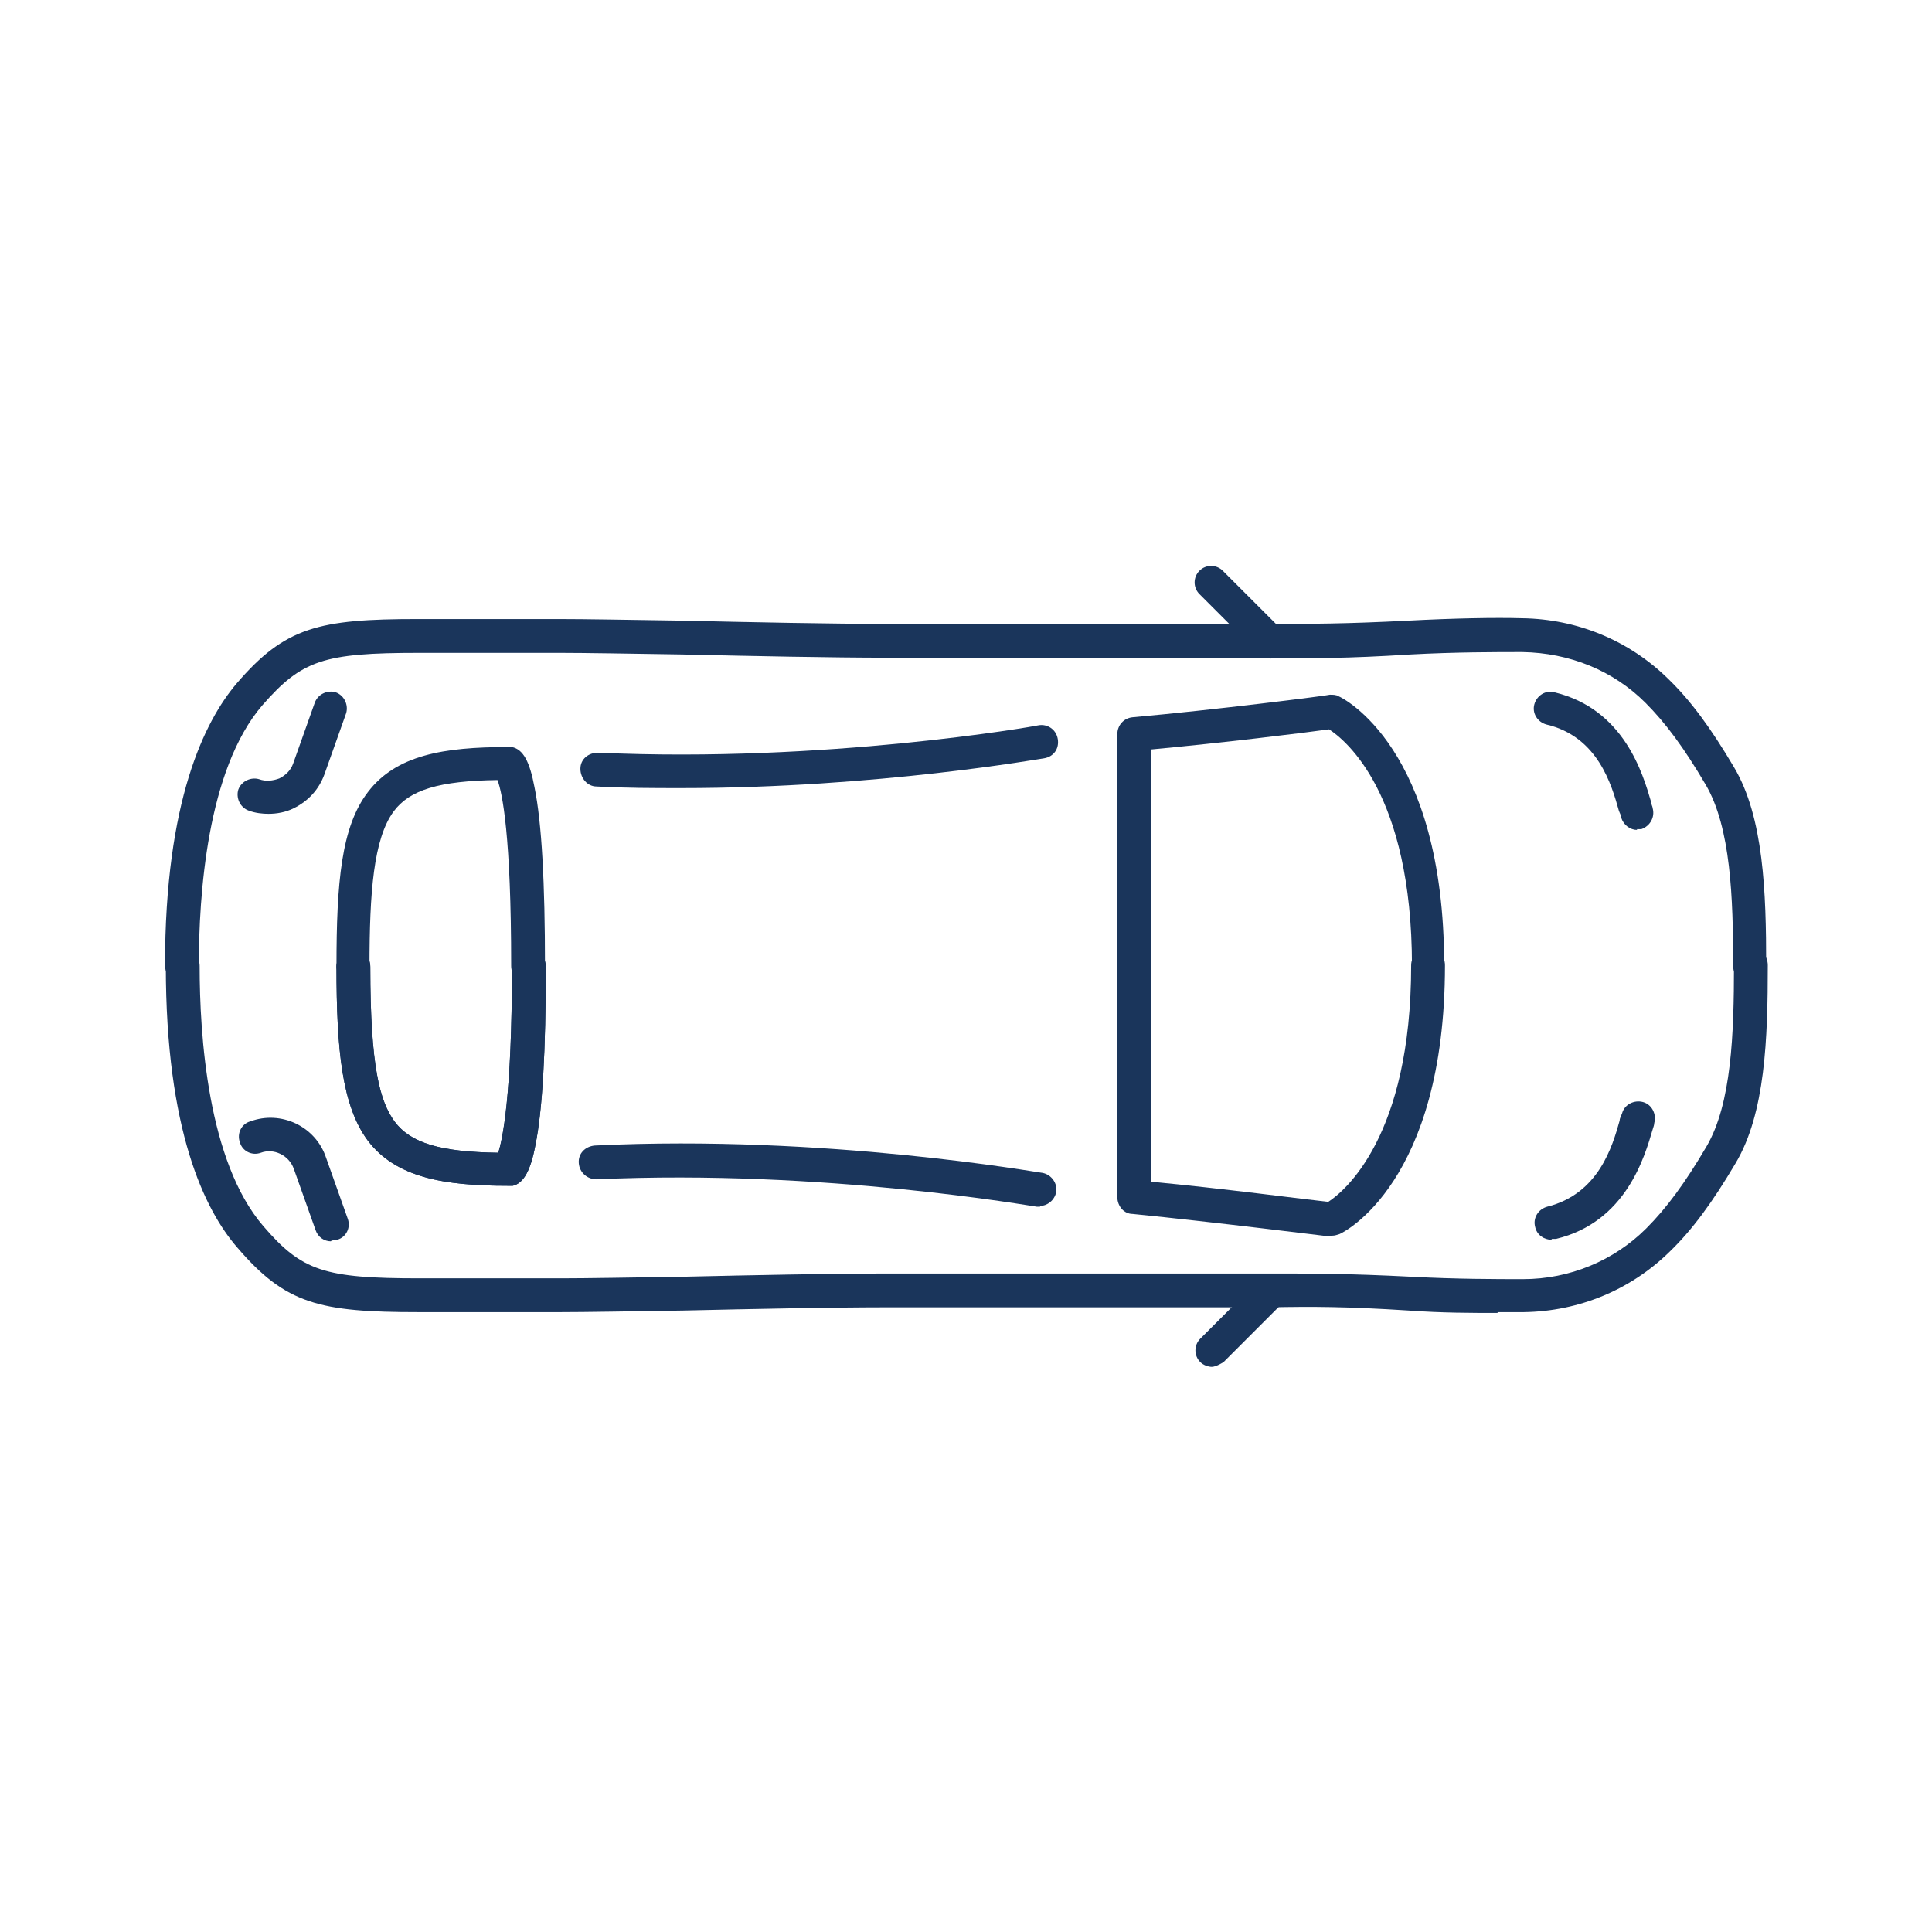
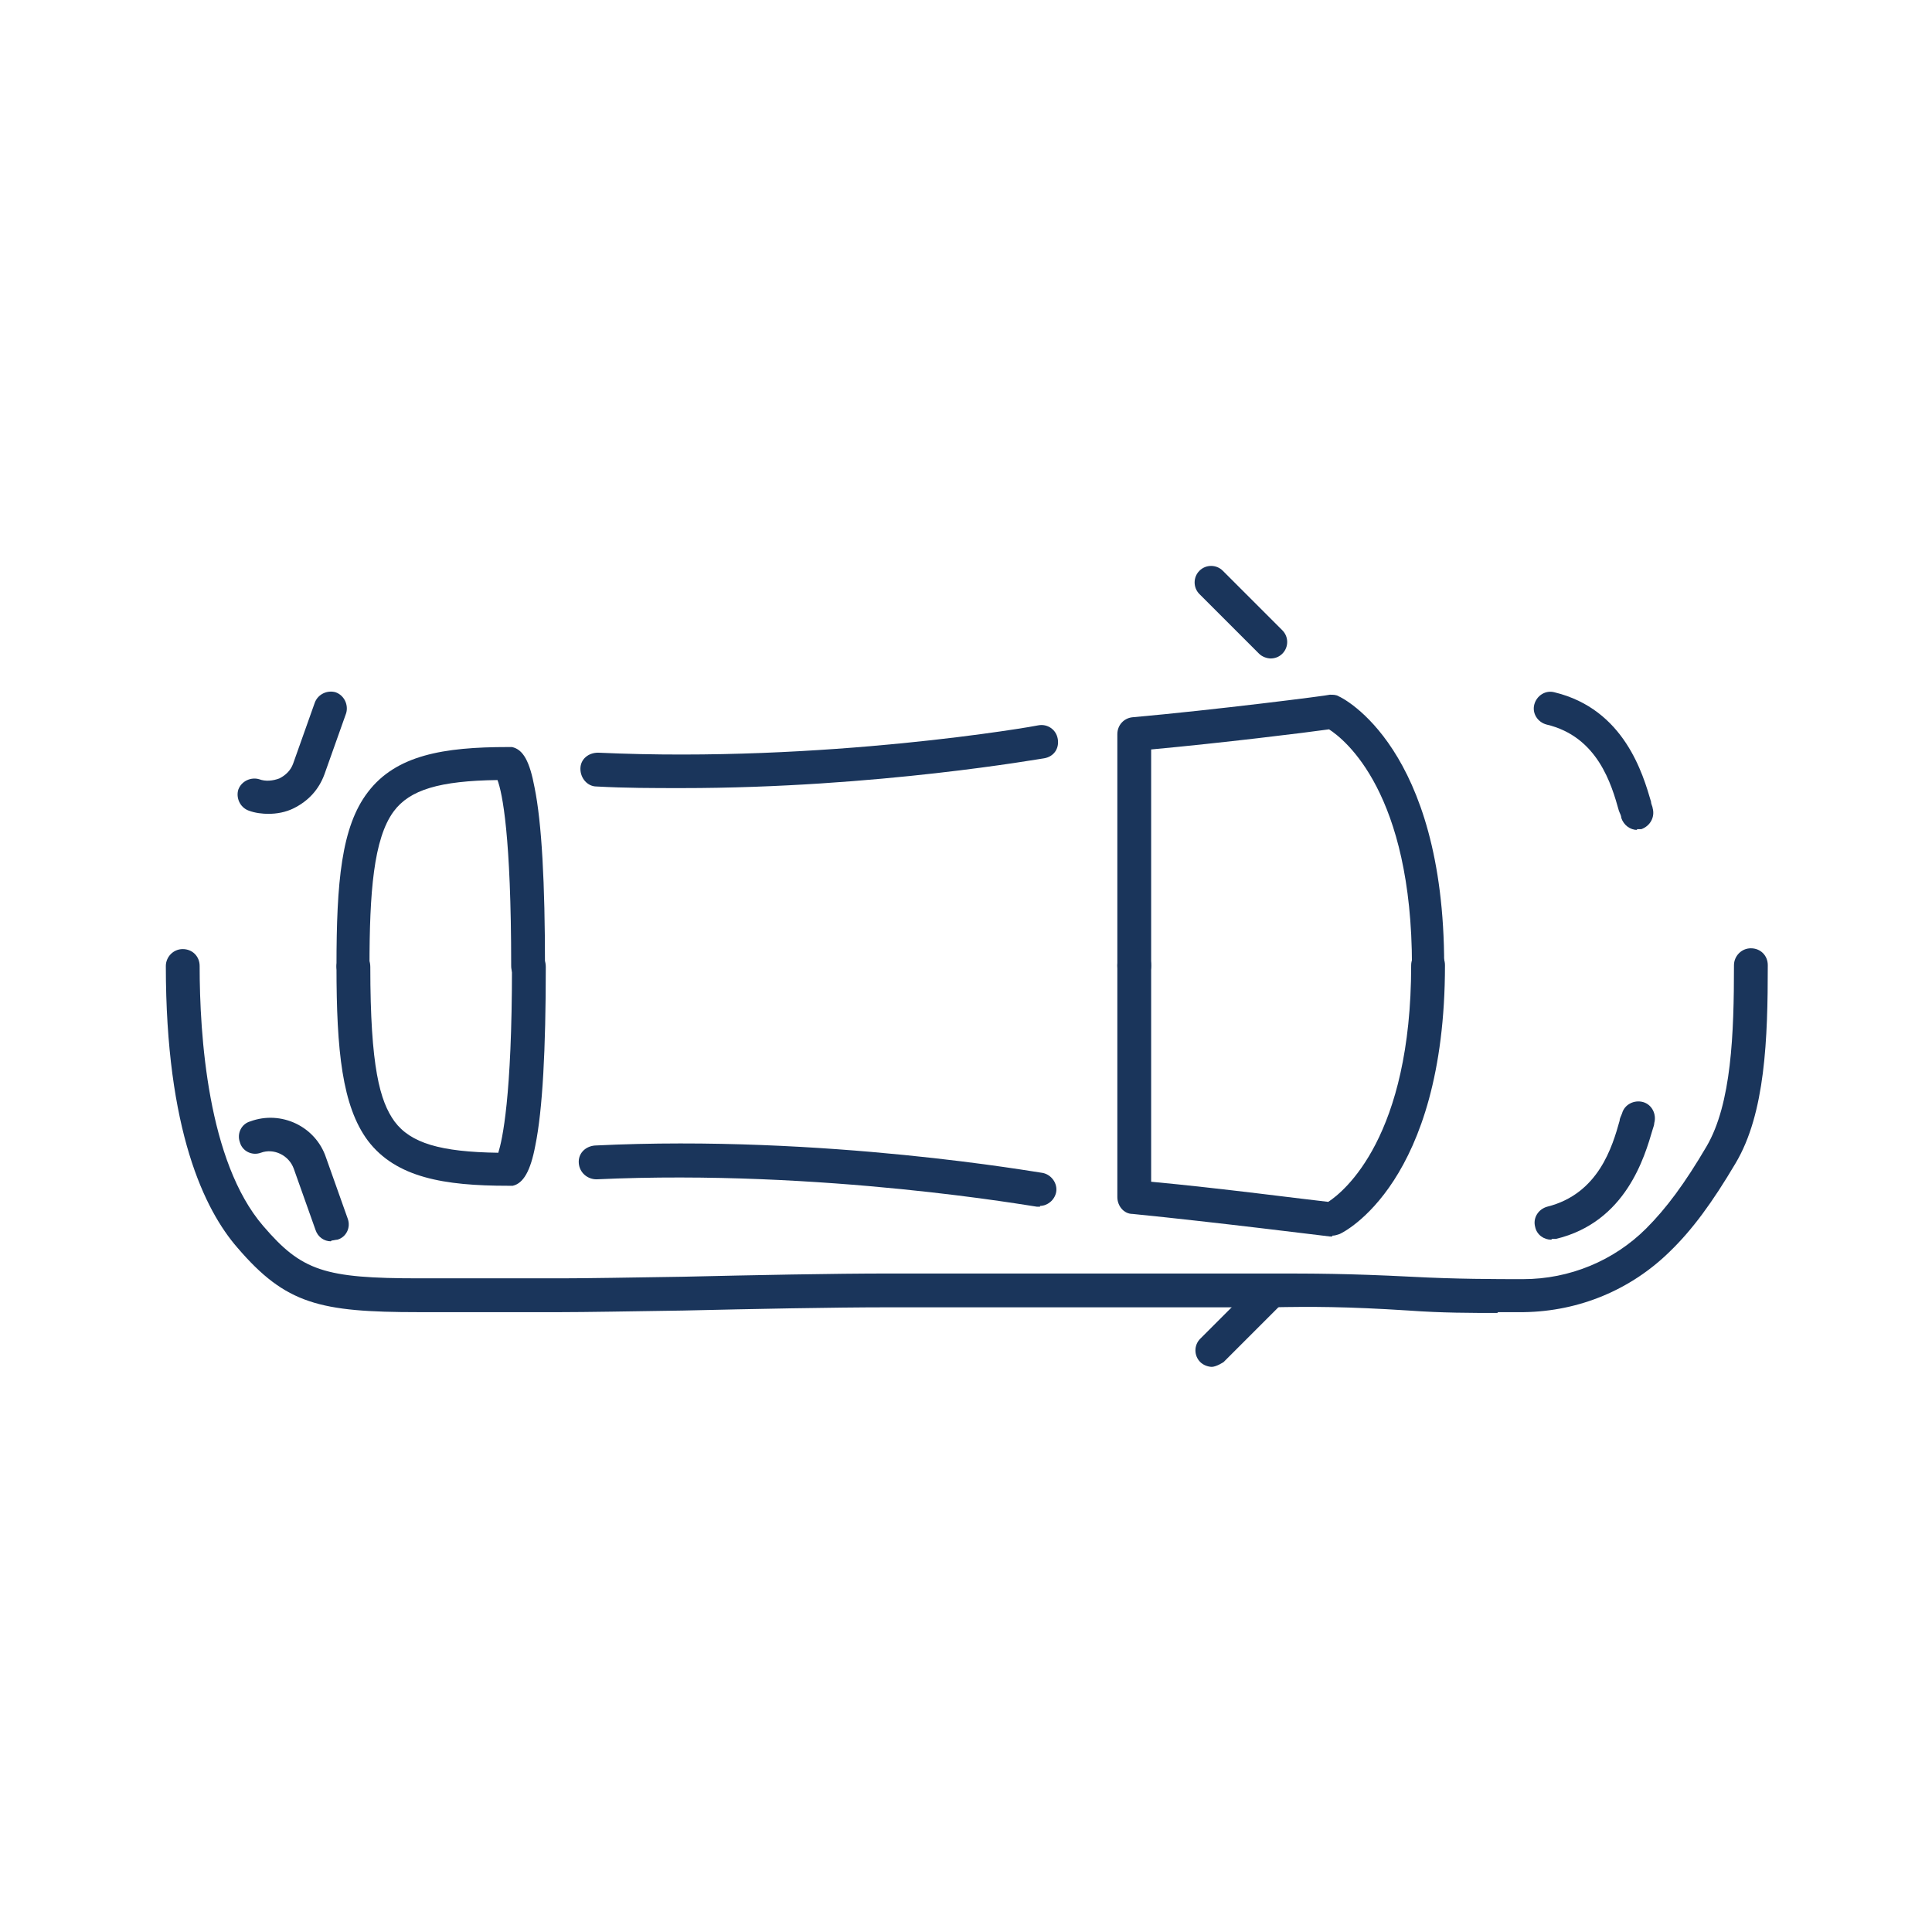
<svg xmlns="http://www.w3.org/2000/svg" id="Capa_3" viewBox="0 0 24 24">
  <defs>
    <style>
      .cls-1 {
        fill: #1a355b;
      }
    </style>
  </defs>
  <path class="cls-1" d="M4.39,12.21c-.11,0-.21-.09-.21-.21,0-1.04.06-1.73.39-2.16.35-.46.94-.56,1.74-.56.02,0,.03,0,.05,0,.14.03.22.18.28.5.09.44.13,1.19.13,2.22,0,.11-.09.21-.21.21s-.21-.09-.21-.21c0-1.62-.11-2.15-.17-2.31-.72.01-1.09.12-1.29.39-.25.34-.3,1.01-.3,1.92,0,.11-.09.21-.21.21Z" />
-   <path class="cls-1" d="M6.31,14.73c-.79,0-1.39-.1-1.74-.56-.32-.43-.39-1.12-.39-2.16,0-.11.09-.21.21-.21s.21.09.21.21c0,1.25.12,1.67.3,1.92.2.27.57.38,1.29.39.05-.16.17-.69.17-2.31,0-.11.09-.21.21-.21s.21.09.21.21c0,1.03-.04,1.78-.13,2.22-.06.32-.15.47-.28.5-.02,0-.03,0-.05,0Z" />
  <path class="cls-1" d="M17.75,12.21c-.11,0-.21-.09-.21-.21,0-2.15-.83-2.81-1.03-2.94-.28.04-1.34.17-2.21.25v2.69c0,.11-.09.21-.21.21s-.21-.09-.21-.21v-2.88c0-.11.08-.2.19-.21,1.01-.09,2.43-.27,2.45-.28.04,0,.08,0,.11.02.05.02,1.31.64,1.31,3.34,0,.11-.09.21-.21.21Z" />
  <path class="cls-1" d="M3.34,10.11c-.08,0-.17-.01-.25-.04-.11-.04-.16-.16-.13-.26.04-.11.16-.16.26-.13.08.03.17.02.25-.01.08-.04.14-.1.17-.18l.27-.76c.04-.11.16-.16.26-.13.11.04.16.16.13.26l-.27.76c-.07.19-.2.33-.38.42-.1.05-.21.07-.32.07Z" />
  <path class="cls-1" d="M20.34,10.31c-.09,0-.17-.06-.2-.15,0-.03-.02-.06-.03-.09-.09-.32-.26-.92-.9-1.07-.11-.03-.18-.14-.15-.25.03-.11.14-.18.25-.15.87.21,1.1,1.02,1.2,1.36,0,.03.02.06.02.08.03.11-.03.22-.14.26-.02,0-.04,0-.06,0Z" />
  <path class="cls-1" d="M18.6,16.31c-.31,0-.69,0-1.1-.03-.78-.05-1.21-.05-1.71-.04-.11,0-.23,0-.36,0-1.17,0-1.99,0-2.72,0-.58,0-1.09,0-1.67,0-.7,0-1.68.02-2.55.04-.66.01-1.22.02-1.53.02h-1.76c-1.23,0-1.65-.1-2.25-.8-.41-.47-.89-1.46-.89-3.5,0-.11.09-.21.21-.21s.21.09.21.21c0,.86.1,2.43.79,3.23.48.56.76.65,1.94.65h1.76c.31,0,.87-.01,1.52-.02.87-.02,1.85-.04,2.56-.04.58,0,1.09,0,1.67,0,.73,0,1.56,0,2.72,0,.13,0,.25,0,.36,0,.51,0,.94,0,1.73.04.56.03,1.06.03,1.39.03.58,0,1.13-.23,1.53-.63.25-.25.48-.56.75-1.02.31-.53.34-1.4.34-2.25,0-.11.09-.21.21-.21s.21.09.21.21c0,.91-.03,1.84-.4,2.46-.29.49-.54.83-.82,1.1-.48.47-1.12.74-1.81.75-.09,0-.2,0-.32,0Z" />
-   <path class="cls-1" d="M21.74,12.21c-.11,0-.21-.09-.21-.21,0-.85-.03-1.72-.34-2.25-.27-.46-.5-.77-.75-1.02-.4-.4-.94-.62-1.53-.63-.33,0-.83,0-1.39.03-.79.05-1.23.05-1.73.04-.11,0-.23,0-.36,0-1.17,0-1.99,0-2.72,0-.58,0-1.09,0-1.67,0-.71,0-1.69-.02-2.56-.04-.65-.01-1.22-.02-1.52-.02h-1.76c-1.18,0-1.45.09-1.94.65-.69.8-.79,2.37-.79,3.23,0,.11-.09.21-.21.21s-.21-.09-.21-.21c0-2.04.49-3.03.89-3.5.6-.7,1.02-.8,2.25-.8h1.76c.31,0,.88.01,1.53.02.87.02,1.85.04,2.55.04.58,0,1.09,0,1.67,0,.73,0,1.56,0,2.72,0,.13,0,.25,0,.36,0,.5,0,.93,0,1.71-.04.57-.03,1.09-.04,1.42-.03.69.01,1.33.28,1.81.75.28.27.53.61.82,1.1.37.62.4,1.56.4,2.46,0,.11-.09.21-.21.21Z" />
  <path class="cls-1" d="M6.31,14.73c-.79,0-1.39-.1-1.74-.56-.32-.43-.39-1.12-.39-2.16,0-.11.09-.21.21-.21s.21.09.21.21c0,1.25.12,1.67.3,1.92.2.27.57.38,1.29.39.05-.16.17-.69.17-2.31,0-.11.09-.21.21-.21s.21.09.21.21c0,1.03-.04,1.78-.13,2.22-.06.32-.15.47-.28.5-.02,0-.03,0-.05,0Z" />
  <path class="cls-1" d="M16.55,15.36s-.02,0-.03,0c-.01,0-1.44-.18-2.45-.28-.11,0-.19-.1-.19-.21v-2.88c0-.11.09-.21.21-.21s.21.09.21.21v2.69c.86.08,1.92.22,2.2.25.2-.13,1.03-.81,1.03-2.94,0-.11.09-.21.21-.21s.21.09.21.21c0,2.7-1.26,3.32-1.31,3.34-.03.01-.06.02-.09.02Z" />
  <path class="cls-1" d="M4.11,15.42c-.08,0-.16-.05-.19-.14l-.27-.76c-.06-.17-.25-.26-.41-.2-.11.04-.23-.02-.26-.13-.04-.11.02-.23.13-.26.38-.14.81.06.94.45l.27.76c.04.11-.02.23-.13.26-.02,0-.05.01-.07.01Z" />
  <path class="cls-1" d="M19.27,15.4c-.09,0-.18-.06-.2-.16-.03-.11.04-.22.15-.25.64-.16.81-.75.9-1.07,0-.03.02-.06.03-.09.03-.11.15-.17.26-.14.11.03.17.15.14.26,0,.02-.01.05-.02.08-.1.34-.33,1.15-1.2,1.36-.02,0-.03,0-.05,0Z" />
  <path class="cls-1" d="M8.47,9.79c-.35,0-.7,0-1.06-.02-.11,0-.2-.1-.2-.22s.1-.2.22-.2c2.82.13,5.44-.33,5.47-.34.11-.02.22.05.24.17s-.05.22-.17.24c-.02,0-2.07.37-4.5.37Z" />
  <path class="cls-1" d="M12.92,14.99s-.02,0-.04,0c-.03,0-2.65-.47-5.47-.34-.11,0-.21-.08-.22-.2s.08-.21.2-.22c2.86-.14,5.53.34,5.56.34.11.02.19.13.17.24-.02.1-.11.17-.2.17Z" />
  <path class="cls-1" d="M15.79,8.18c-.05,0-.11-.02-.15-.06l-.74-.74c-.08-.08-.08-.21,0-.29.08-.08.21-.08.29,0l.74.74c.08.08.08.21,0,.29-.04.04-.09.06-.15.06Z" />
  <path class="cls-1" d="M15.06,16.98c-.05,0-.11-.02-.15-.06-.08-.08-.08-.21,0-.29l.74-.74c.08-.08.21-.08.29,0,.08.08.08.21,0,.29l-.74.74s-.09.06-.15.06Z" />
</svg>